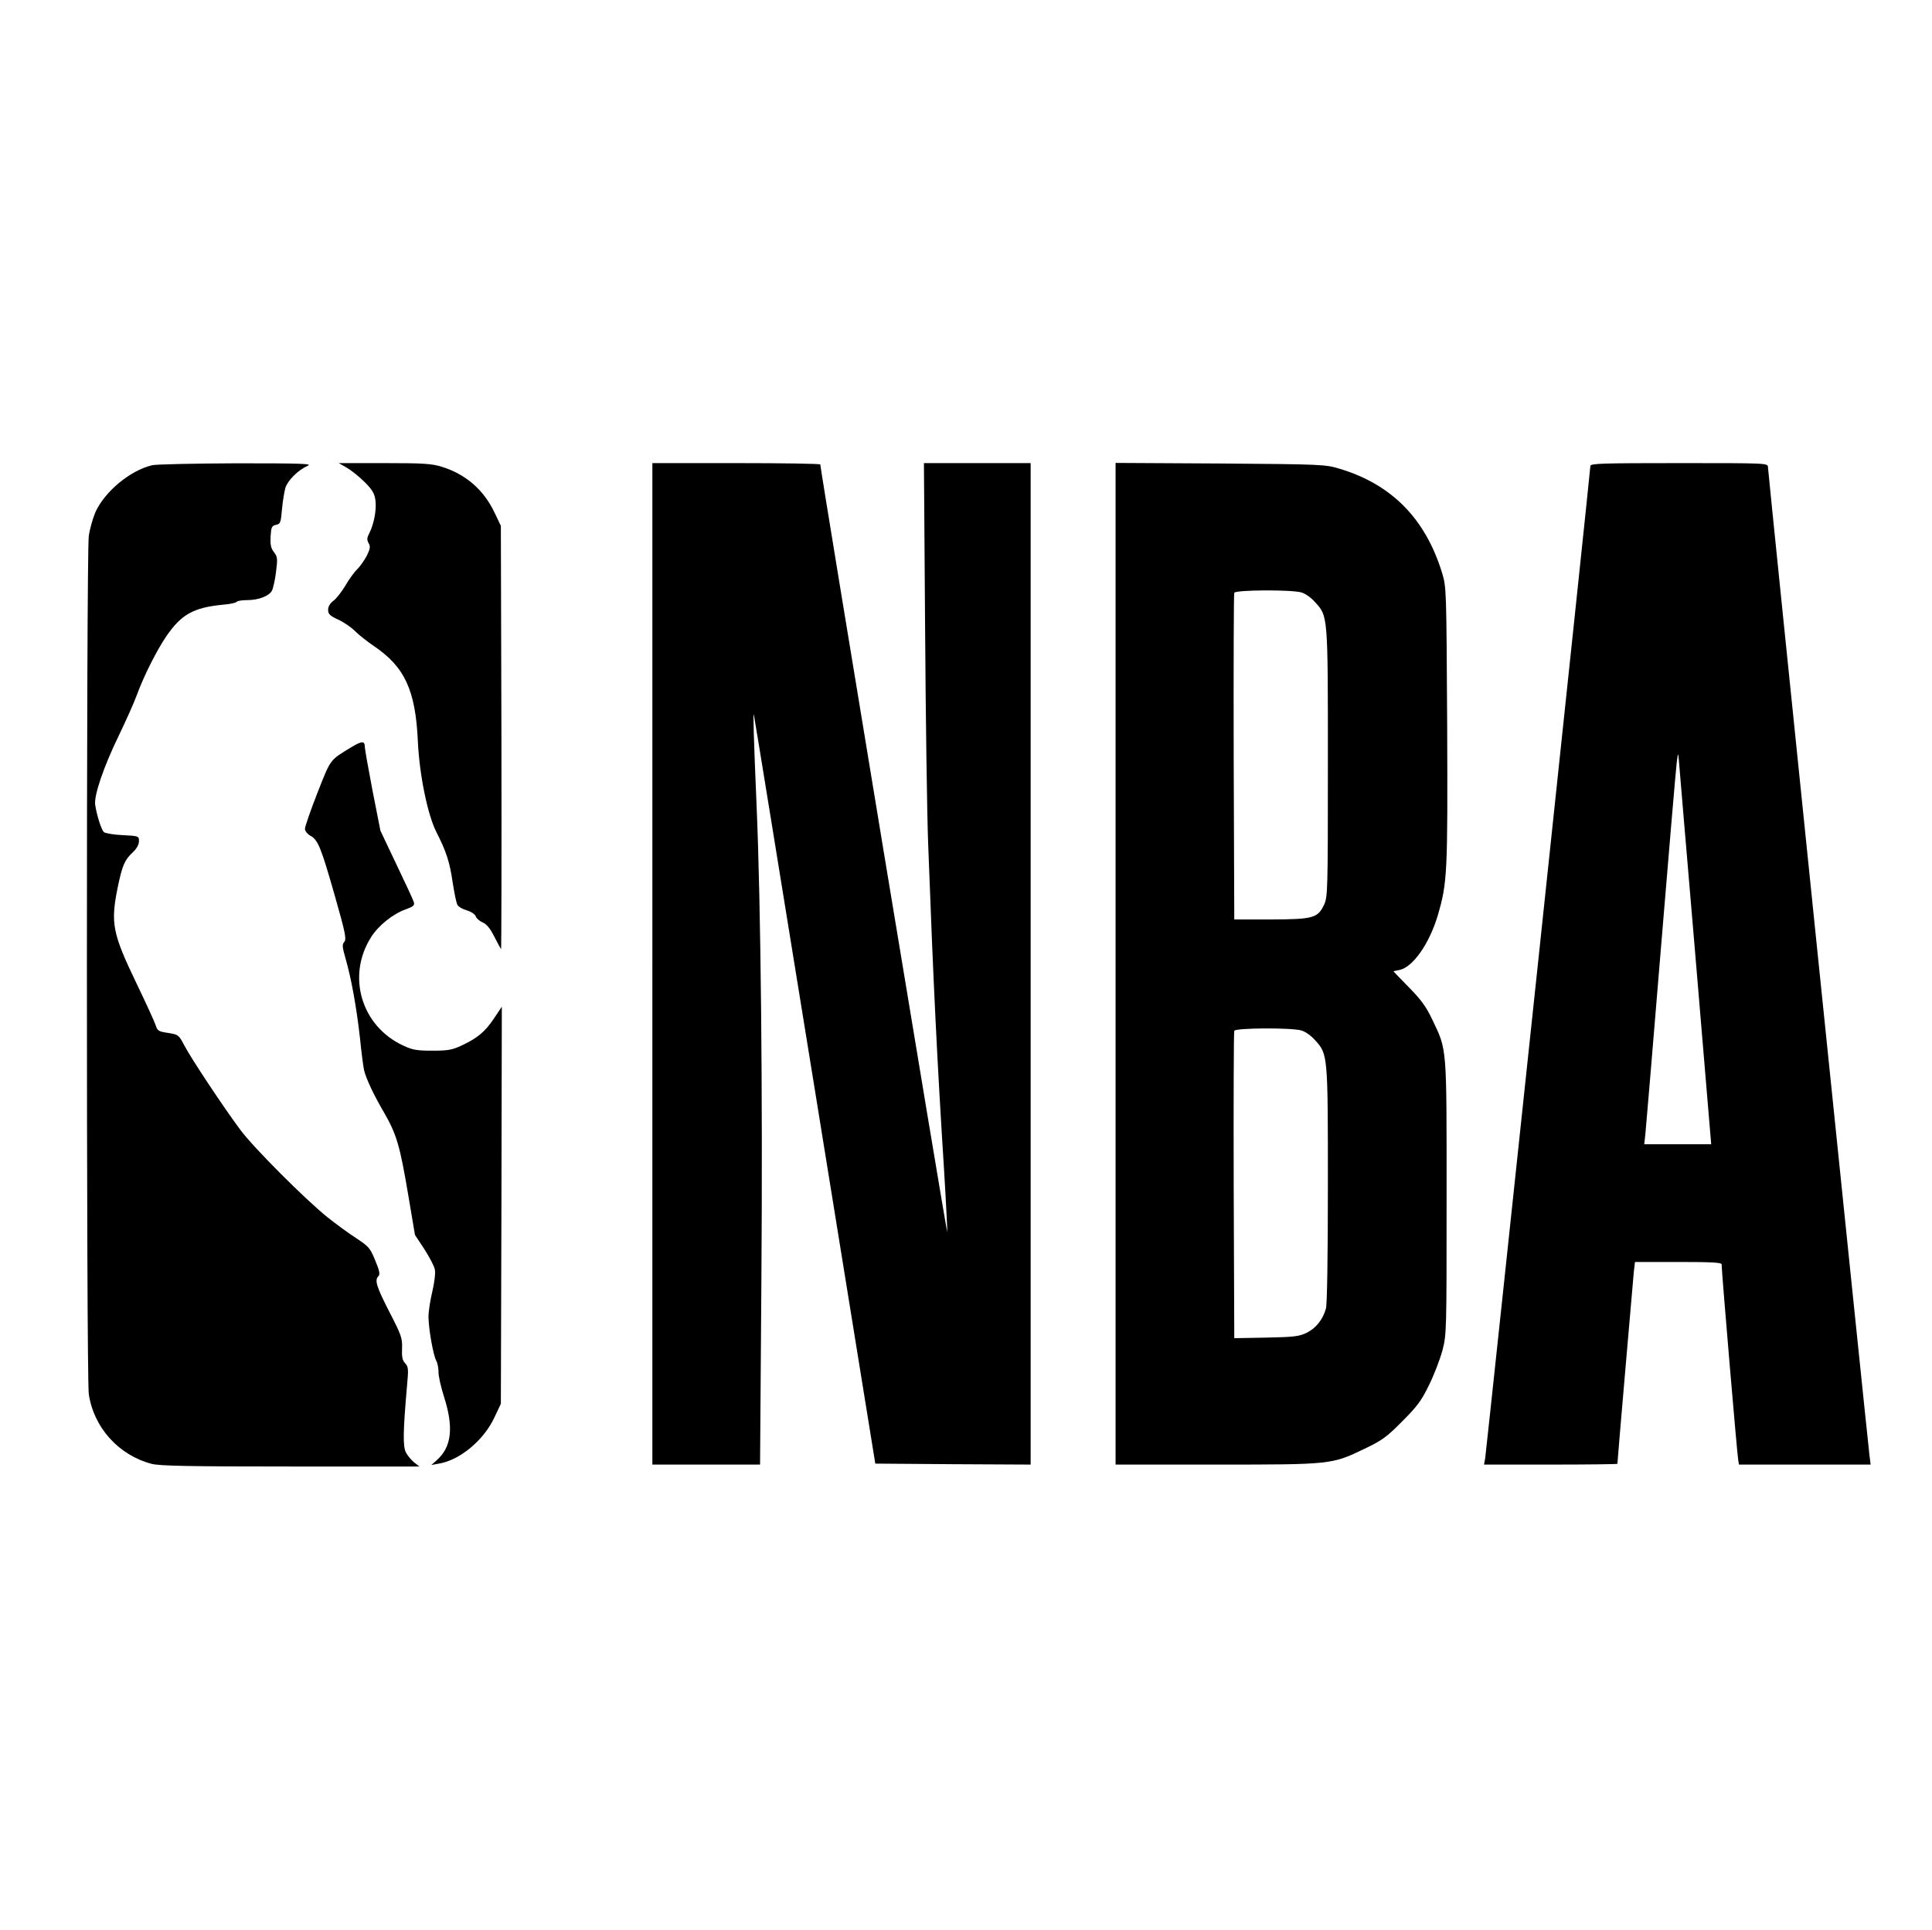
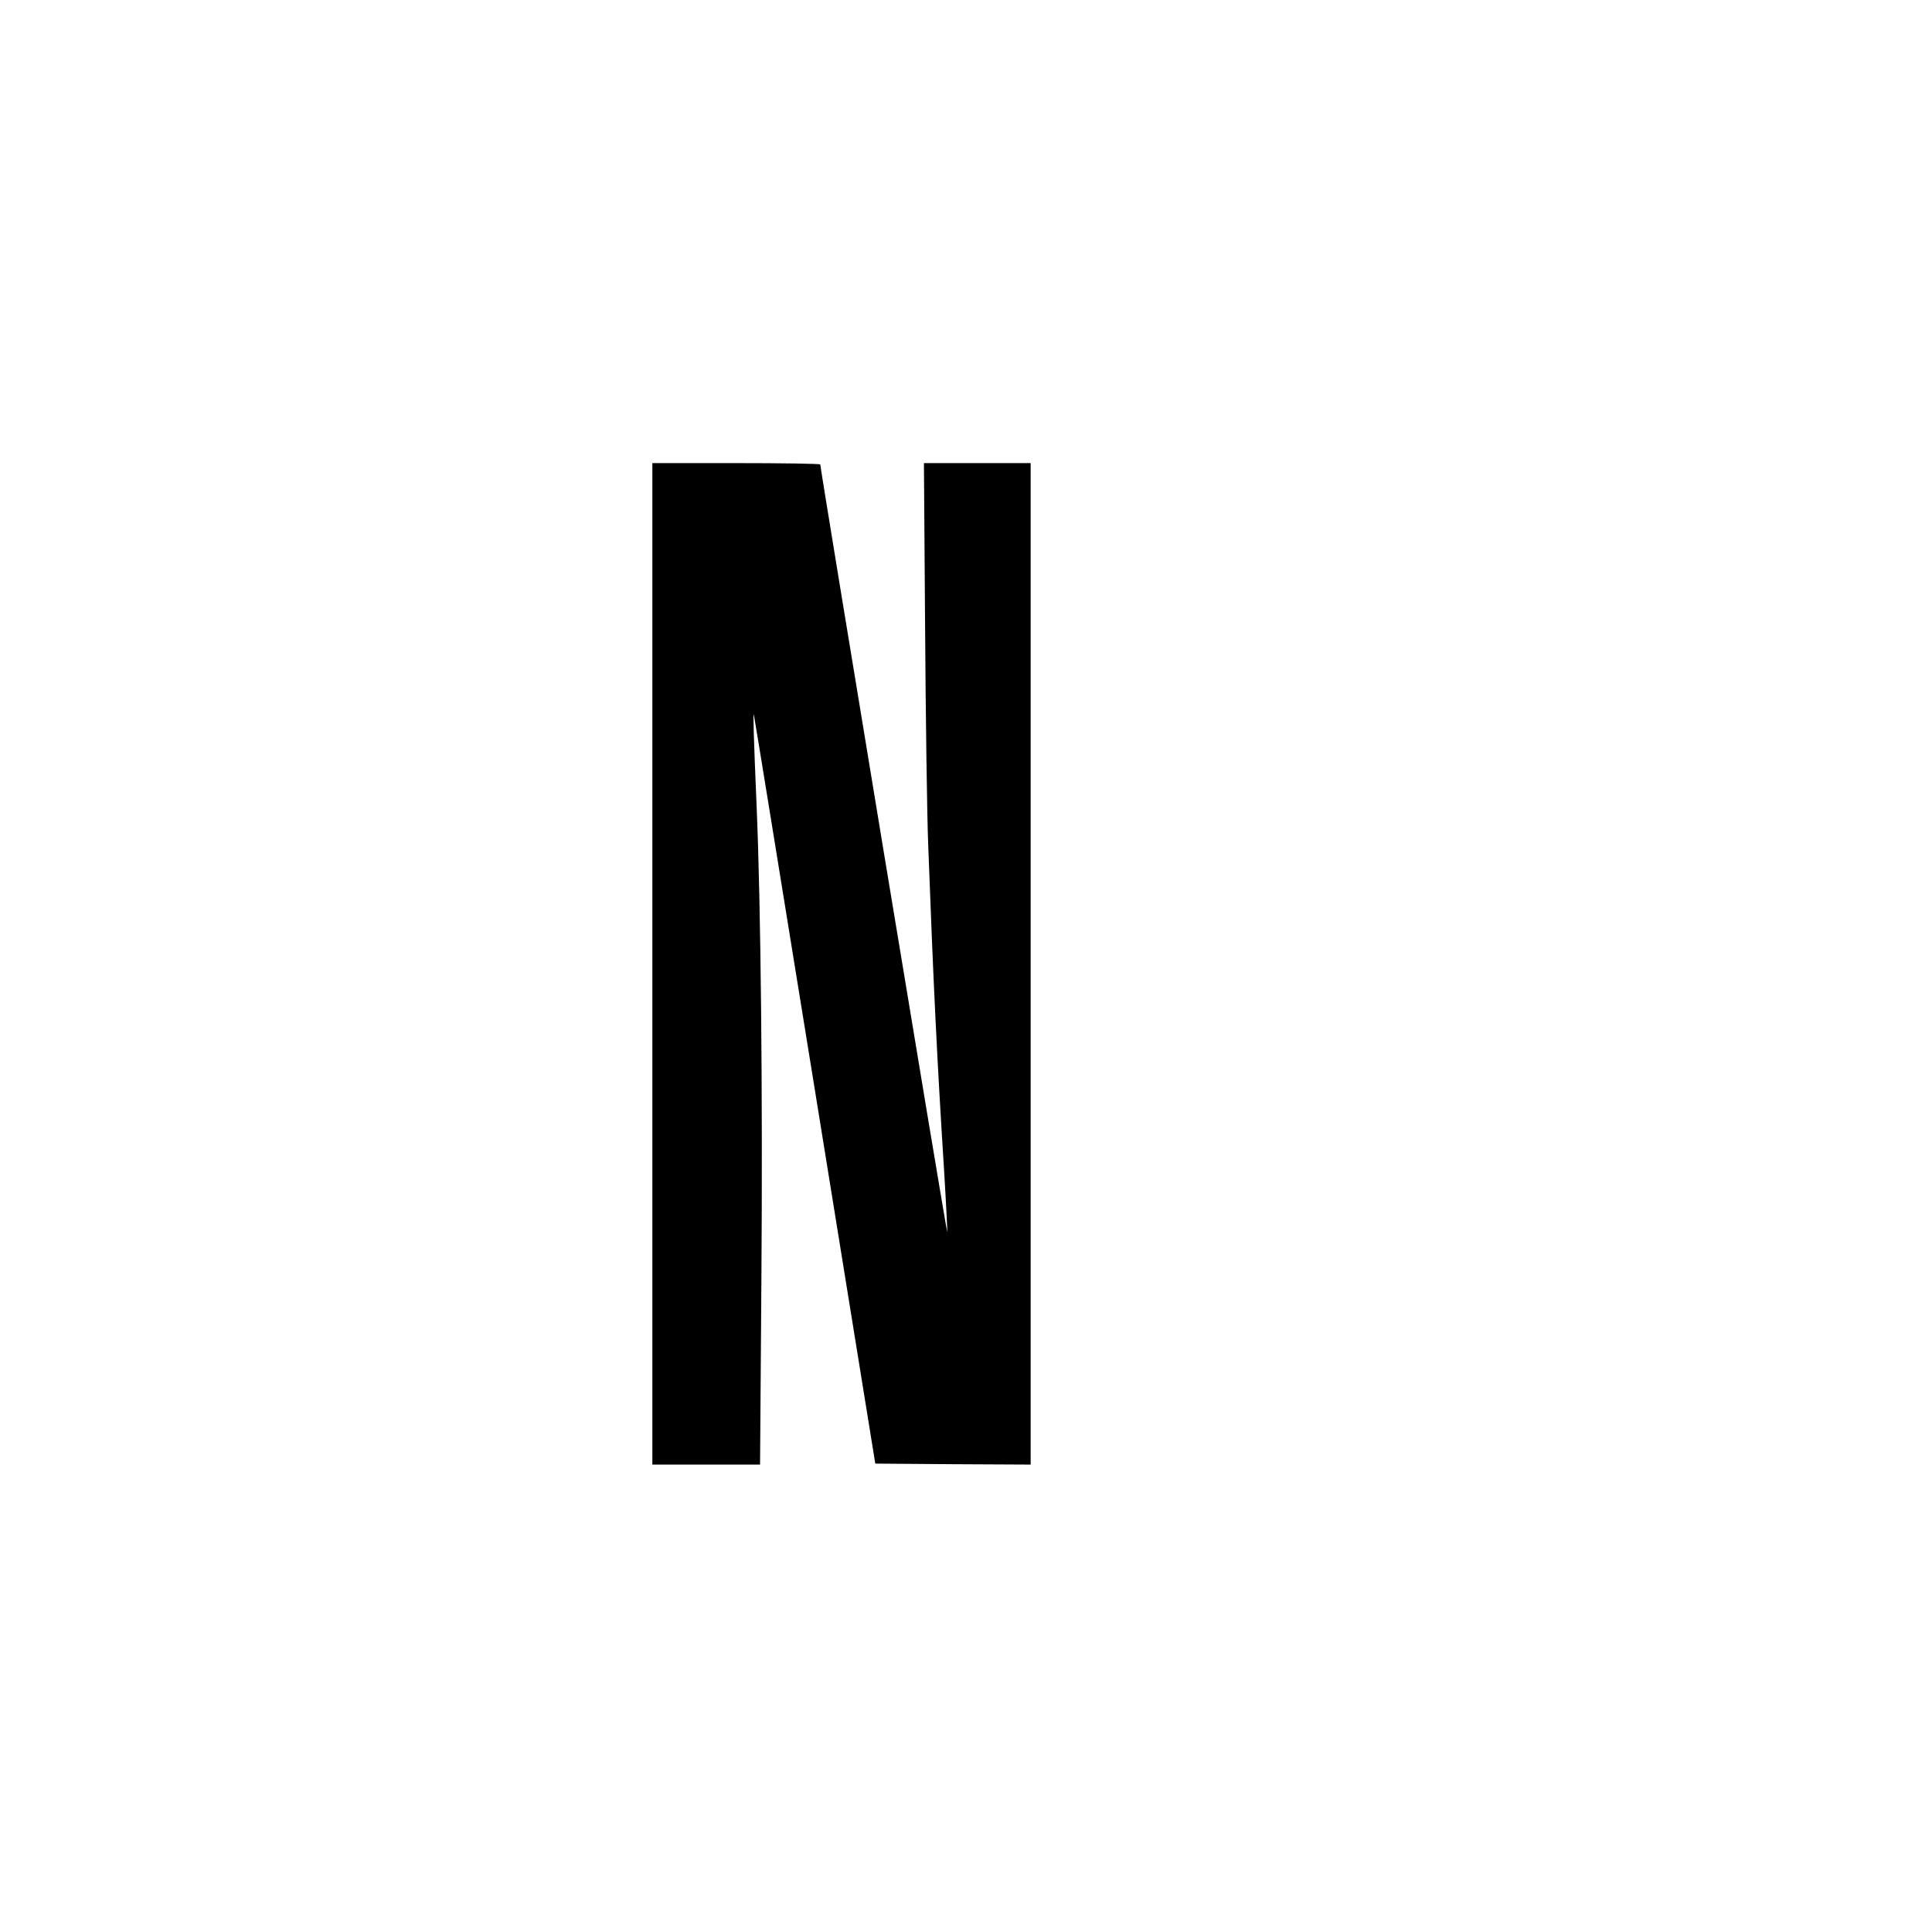
<svg xmlns="http://www.w3.org/2000/svg" preserveAspectRatio="xMidYMid meet" viewBox="0 0 1001 1000" height="1000pt" width="1001pt" version="1.0">
  <g stroke="none" fill="#000000" transform="translate(0,1000) scale(0.1,-0.1)">
-     <path d="M788 7589 c-114 -27 -246 -137 -294 -244 -13 -31 -29 -86 -34 -123 -13 -93 -13 -4353 0 -4446 25 -173 154 -317 325 -362 39 -11 193 -14 719 -14 l669 0 -27 21 c-14 11 -34 35 -43 52 -16 33 -15 107 6 347 8 85 7 97 -10 115 -14 15 -18 34 -16 77 2 53 -3 68 -66 190 -68 133 -77 164 -56 185 9 9 5 29 -17 81 -26 64 -33 72 -98 115 -39 25 -107 75 -151 110 -116 94 -381 359 -450 452 -85 114 -255 370 -290 437 -29 55 -30 56 -84 65 -49 7 -55 11 -64 38 -5 17 -49 113 -98 215 -127 264 -137 315 -99 502 24 114 35 141 79 182 20 19 31 40 31 57 0 26 -1 27 -85 31 -47 2 -91 10 -97 16 -14 14 -37 89 -45 142 -6 49 43 194 123 359 36 75 79 170 94 212 36 98 102 228 150 299 78 115 141 151 293 166 37 3 70 10 73 15 3 5 28 9 55 9 59 0 113 21 128 49 6 11 16 55 21 96 9 70 8 79 -11 104 -16 21 -19 39 -17 81 3 48 6 55 28 60 23 5 25 11 31 81 4 42 12 92 18 112 13 39 67 92 115 113 27 11 -26 13 -369 13 -220 -1 -417 -5 -437 -10z" />
-     <path d="M1797 7576 c24 -14 65 -47 92 -74 39 -39 51 -58 56 -93 7 -48 -7 -124 -31 -171 -13 -25 -14 -35 -4 -53 10 -18 8 -29 -10 -66 -13 -24 -35 -55 -49 -69 -15 -14 -42 -51 -61 -84 -19 -32 -47 -68 -62 -79 -18 -14 -28 -30 -28 -47 0 -22 9 -31 52 -51 29 -13 68 -40 88 -60 19 -19 63 -54 97 -77 160 -108 216 -229 228 -494 8 -172 50 -378 95 -468 52 -102 70 -157 85 -261 9 -56 19 -109 25 -118 5 -10 27 -23 49 -29 23 -7 42 -20 46 -31 3 -10 19 -24 35 -31 21 -9 39 -30 61 -74 17 -33 33 -63 35 -65 2 -3 3 490 2 1095 l-3 1099 -32 67 c-56 119 -149 200 -274 239 -52 16 -93 19 -297 19 l-237 0 42 -24z" />
    <path d="M3380 5005 l0 -2595 279 0 279 0 7 972 c7 953 -3 1931 -25 2443 -15 351 -19 491 -14 470 3 -11 145 -888 317 -1950 l312 -1930 403 -3 402 -2 0 2595 0 2595 -276 0 -277 0 6 -847 c3 -467 10 -974 16 -1128 27 -728 47 -1131 82 -1684 11 -178 18 -325 17 -327 -4 -3 -659 3961 -658 3979 0 4 -196 7 -435 7 l-435 0 0 -2595z" />
-     <path d="M5780 5006 l0 -2596 521 0 c597 0 599 0 769 82 92 44 115 61 195 142 77 77 99 106 138 186 26 52 57 133 70 180 22 84 22 92 22 795 0 796 3 759 -75 923 -31 65 -57 101 -120 165 -44 45 -80 82 -80 83 0 1 13 4 30 7 70 14 155 135 199 282 50 170 52 218 49 985 -4 711 -4 715 -26 790 -86 281 -261 460 -532 541 -73 22 -88 23 -617 27 l-543 3 0 -2595z m962 1924 c21 -6 51 -27 71 -50 68 -74 67 -65 67 -834 0 -657 -1 -693 -19 -733 -33 -71 -56 -77 -276 -78 l-190 0 -3 840 c-1 462 0 846 3 853 6 15 291 17 347 2z m0 -2270 c21 -6 51 -27 71 -50 67 -73 67 -74 67 -749 0 -375 -4 -620 -10 -642 -16 -58 -52 -102 -100 -126 -39 -19 -65 -22 -210 -25 l-165 -3 -3 790 c-1 435 0 796 3 803 6 15 291 17 347 2z" />
-     <path d="M8240 7585 c0 -24 -539 -5105 -545 -5142 l-6 -33 346 0 c190 0 345 2 345 4 0 14 81 951 85 994 l6 52 225 0 c173 0 224 -3 224 -12 -1 -27 81 -994 86 -1015 l4 -23 341 0 341 0 -6 48 c-11 89 -526 5100 -526 5121 0 21 -1 21 -460 21 -408 0 -460 -2 -460 -15z m544 -2537 l82 -978 -174 0 -173 0 6 53 c3 28 39 459 80 957 41 498 78 932 82 965 7 55 8 57 11 20 2 -22 40 -480 86 -1017z" />
-     <path d="M1819 6127 c-111 -68 -104 -57 -174 -235 -36 -92 -65 -176 -65 -187 0 -11 12 -27 28 -36 40 -22 55 -60 127 -312 54 -190 61 -224 49 -238 -12 -13 -11 -26 6 -85 30 -104 57 -253 75 -413 8 -79 18 -156 22 -170 11 -43 48 -123 103 -217 65 -113 82 -171 125 -426 l35 -208 49 -74 c26 -41 51 -88 54 -105 4 -18 -2 -66 -13 -114 -11 -45 -20 -104 -20 -132 1 -64 24 -195 40 -226 7 -13 12 -39 12 -58 -1 -20 12 -77 28 -128 52 -161 40 -263 -38 -331 l-27 -24 39 7 c109 18 232 121 287 238 l34 72 3 1029 2 1029 -40 -60 c-46 -69 -86 -103 -168 -141 -49 -23 -70 -27 -152 -27 -82 0 -103 4 -152 27 -217 101 -293 361 -165 562 38 60 113 120 178 143 41 15 48 21 43 38 -3 11 -44 99 -90 195 l-83 175 -41 208 c-22 115 -40 217 -40 227 0 31 -15 31 -71 -3z" />
  </g>
</svg>